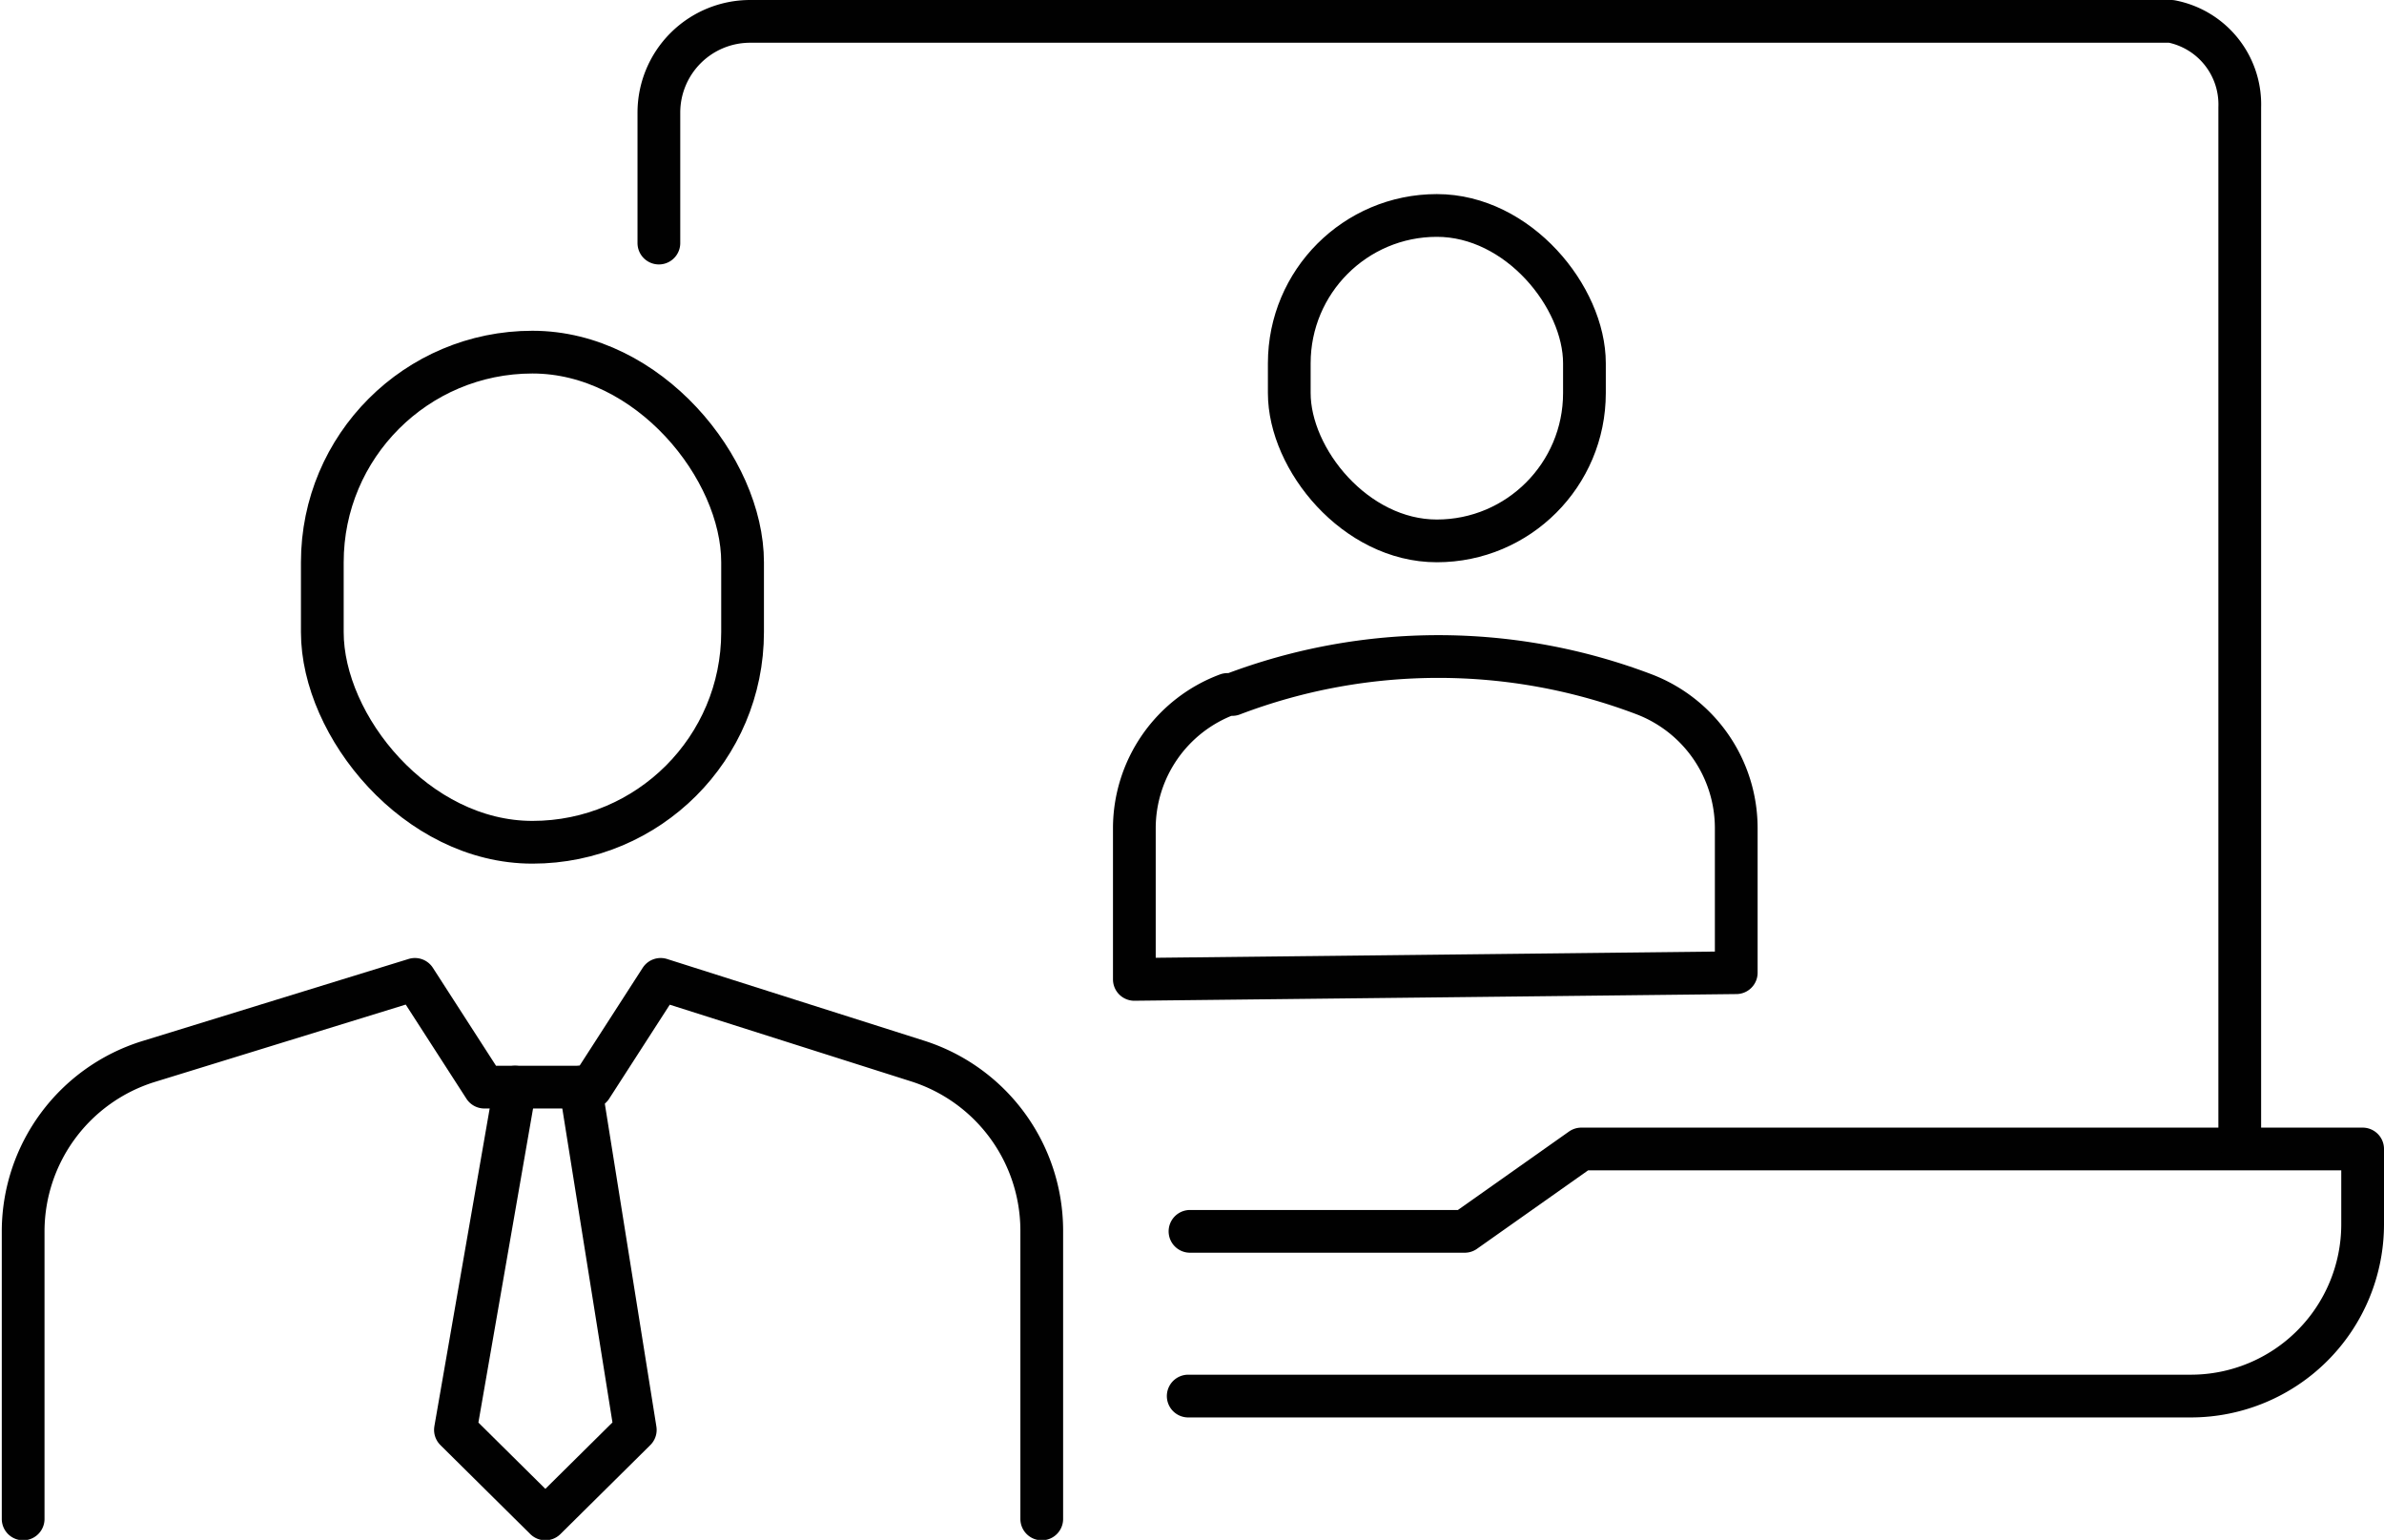
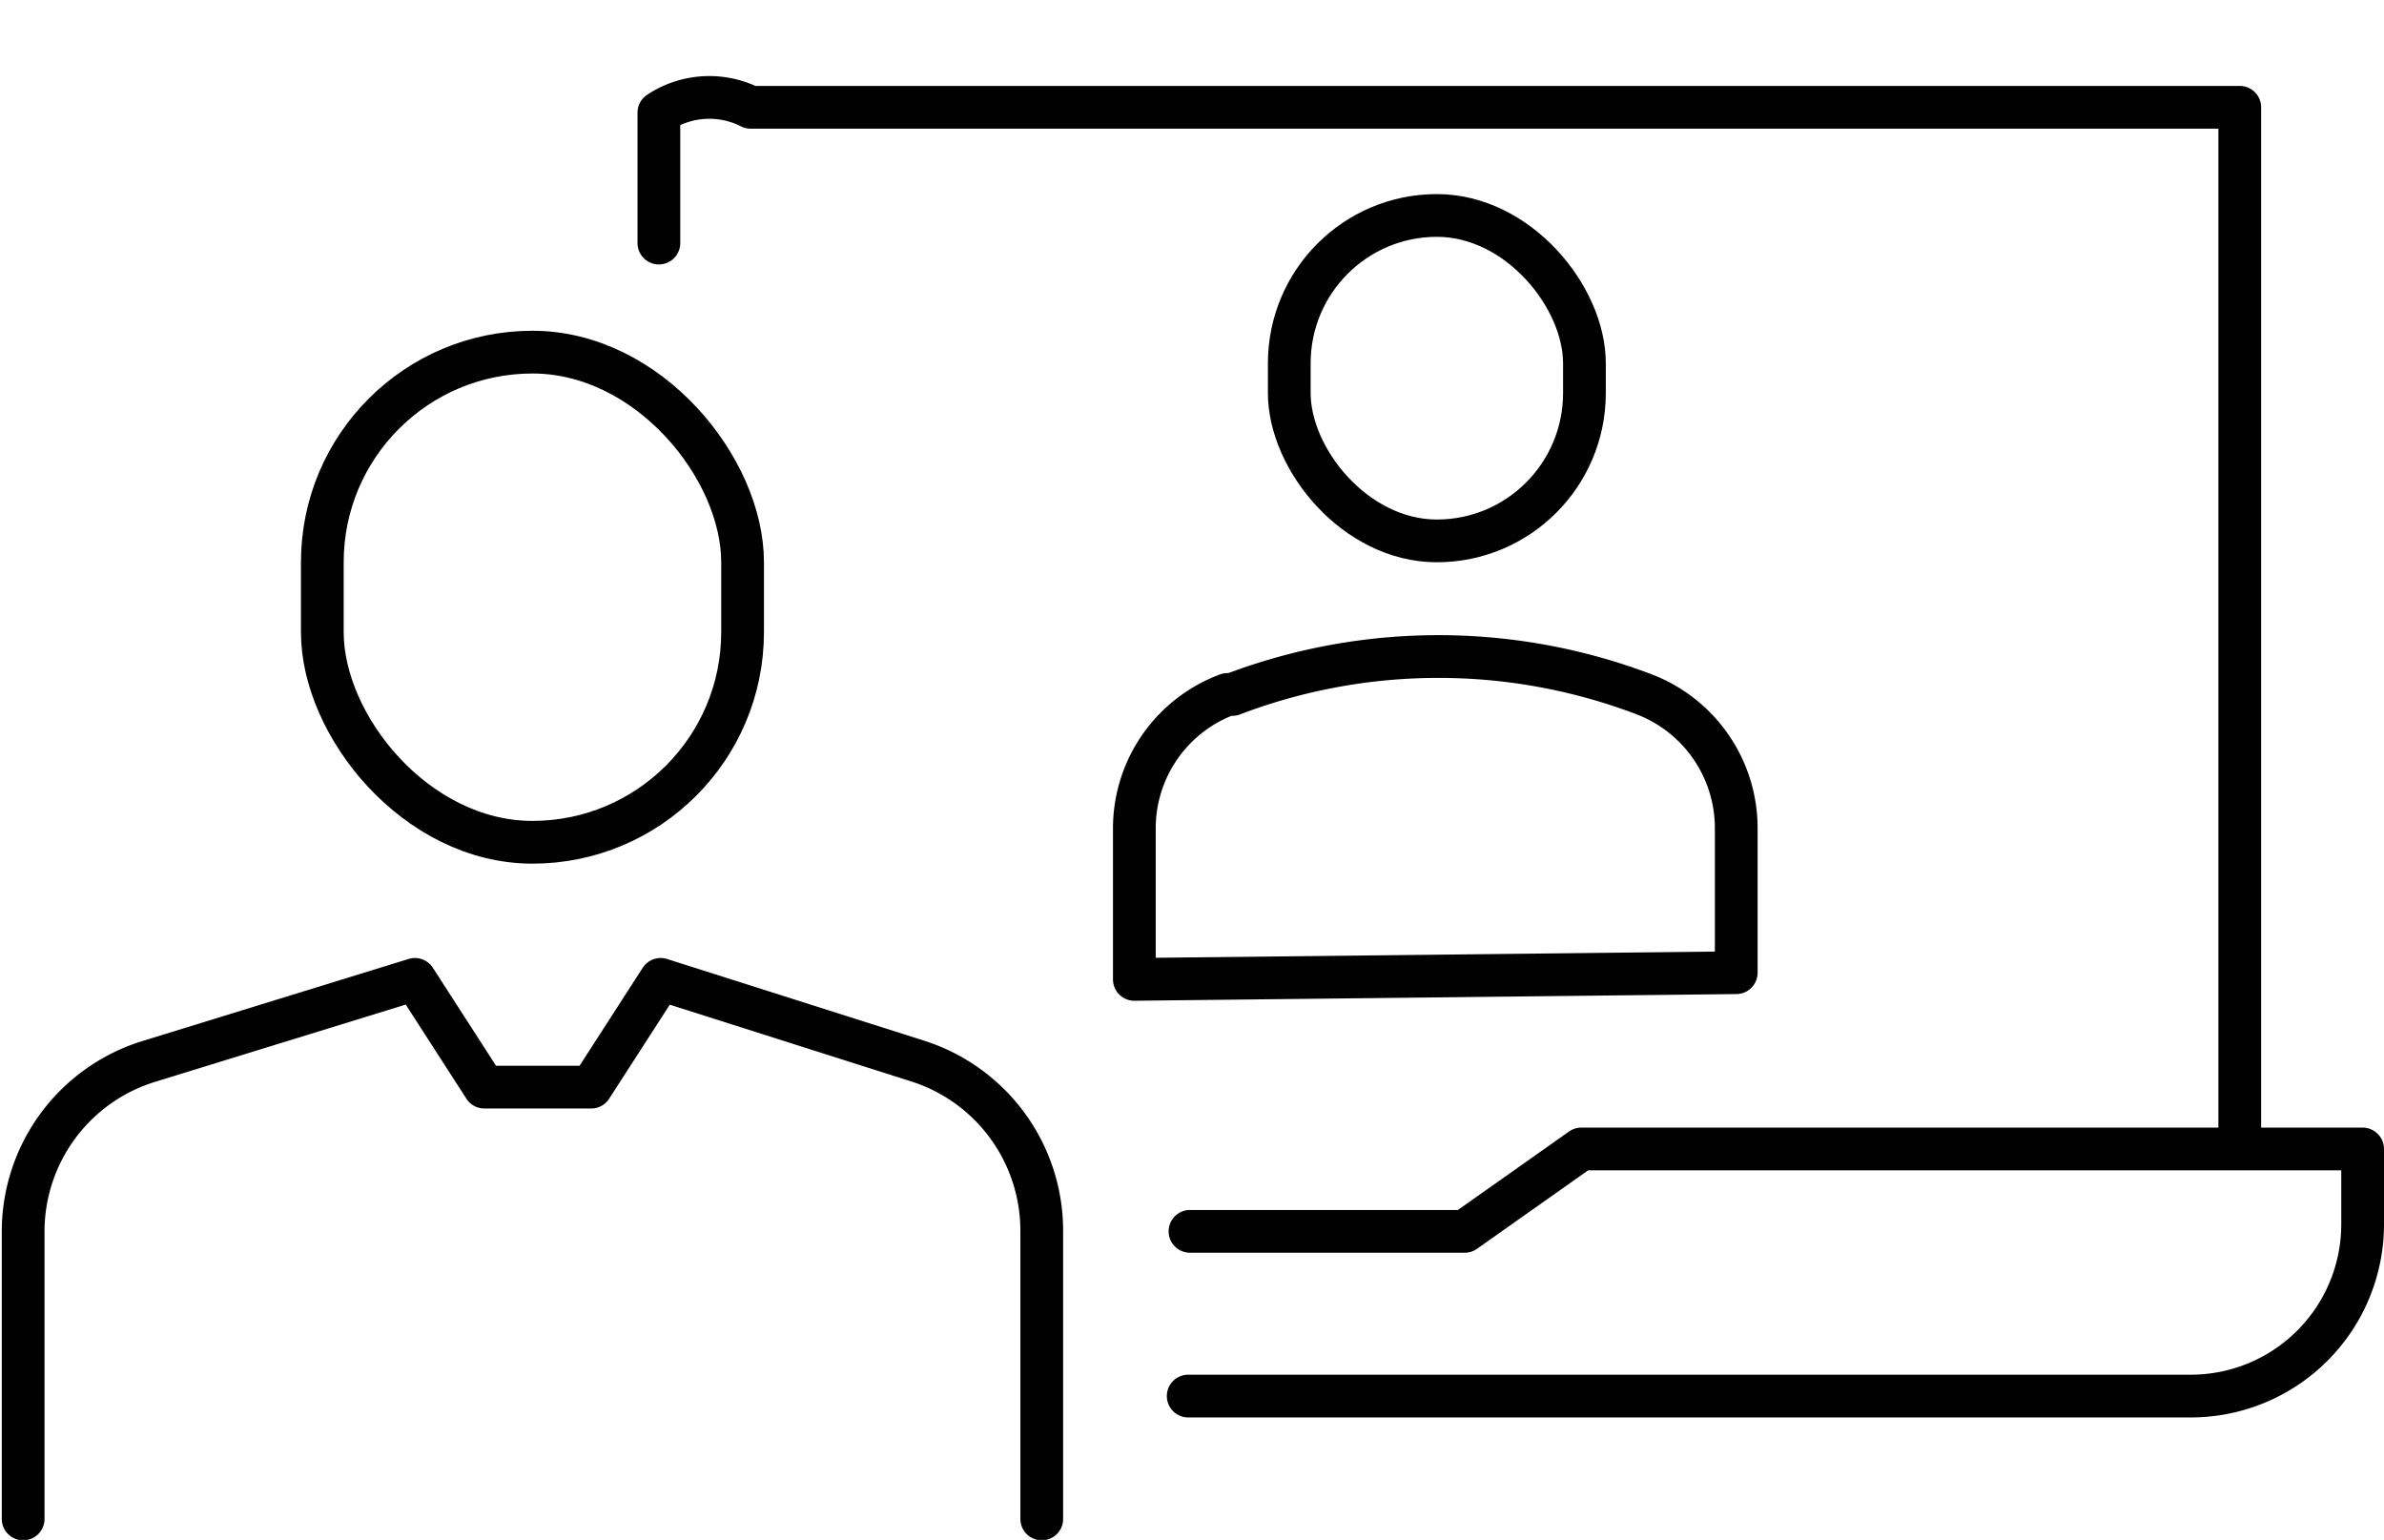
<svg xmlns="http://www.w3.org/2000/svg" width="53.55" height="34.59" viewBox="0 0 53.55 34.59">
  <defs>
    <style>.cls-1{fill:none;stroke:#010101;stroke-linecap:round;stroke-linejoin:round;stroke-width:0.96px;}</style>
  </defs>
  <g id="Layer_2" data-name="Layer 2">
    <g id="Layer_1-2" data-name="Layer 1">
      <path class="cls-1" d="M26.69,31.36H49.21a3.86,3.86,0,0,0,3.86-3.86V25.81H35.52L32.9,27.66H26.73" />
-       <path class="cls-1" d="M50.31,25.64V2.41A1.9,1.9,0,0,0,48.77.48H16.86A2.05,2.05,0,0,0,14.8,2.53V5.46" />
+       <path class="cls-1" d="M50.31,25.64V2.41H16.86A2.05,2.05,0,0,0,14.8,2.53V5.46" />
      <rect class="cls-1" x="28.96" y="4.84" width="6.63" height="7.31" rx="3.32" />
      <path class="cls-1" d="M39,21.85V18.6a3.22,3.22,0,0,0-2.06-3h0a13,13,0,0,0-9.26,0l-.11,0a3.21,3.21,0,0,0-2.09,3V22Z" />
-       <polyline class="cls-1" points="11.57 24.42 10.23 32.12 12.25 34.12 14.27 32.12 13.04 24.42" />
      <path class="cls-1" d="M23.4,34.12v-6.5a4,4,0,0,0-2.77-3.78L14.84,22l-1.56,2.42h-2.4L9.32,22l-6,1.85a4,4,0,0,0-2.8,3.79v6.48" />
      <rect class="cls-1" x="7.24" y="7.91" width="9.44" height="11.01" rx="4.72" />
    </g>
  </g>
</svg>